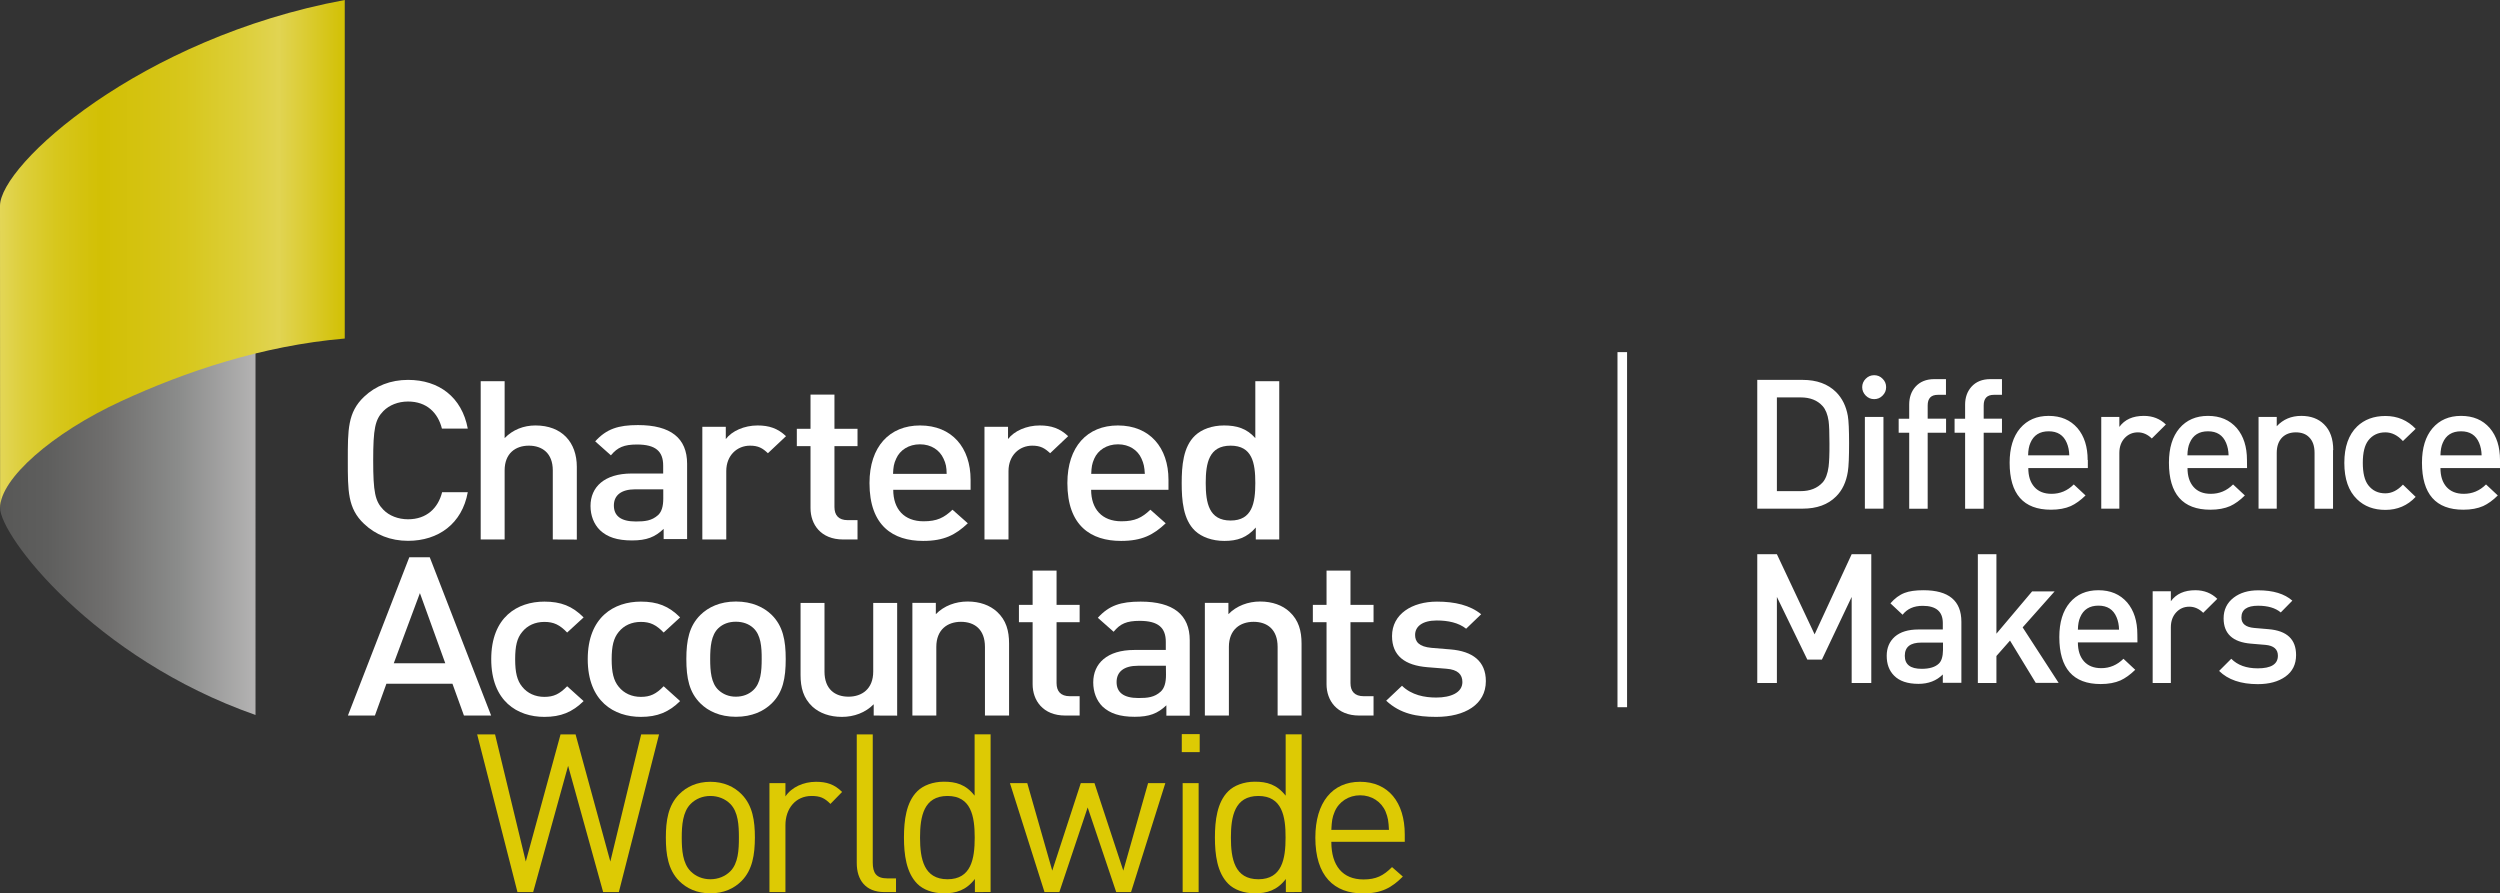
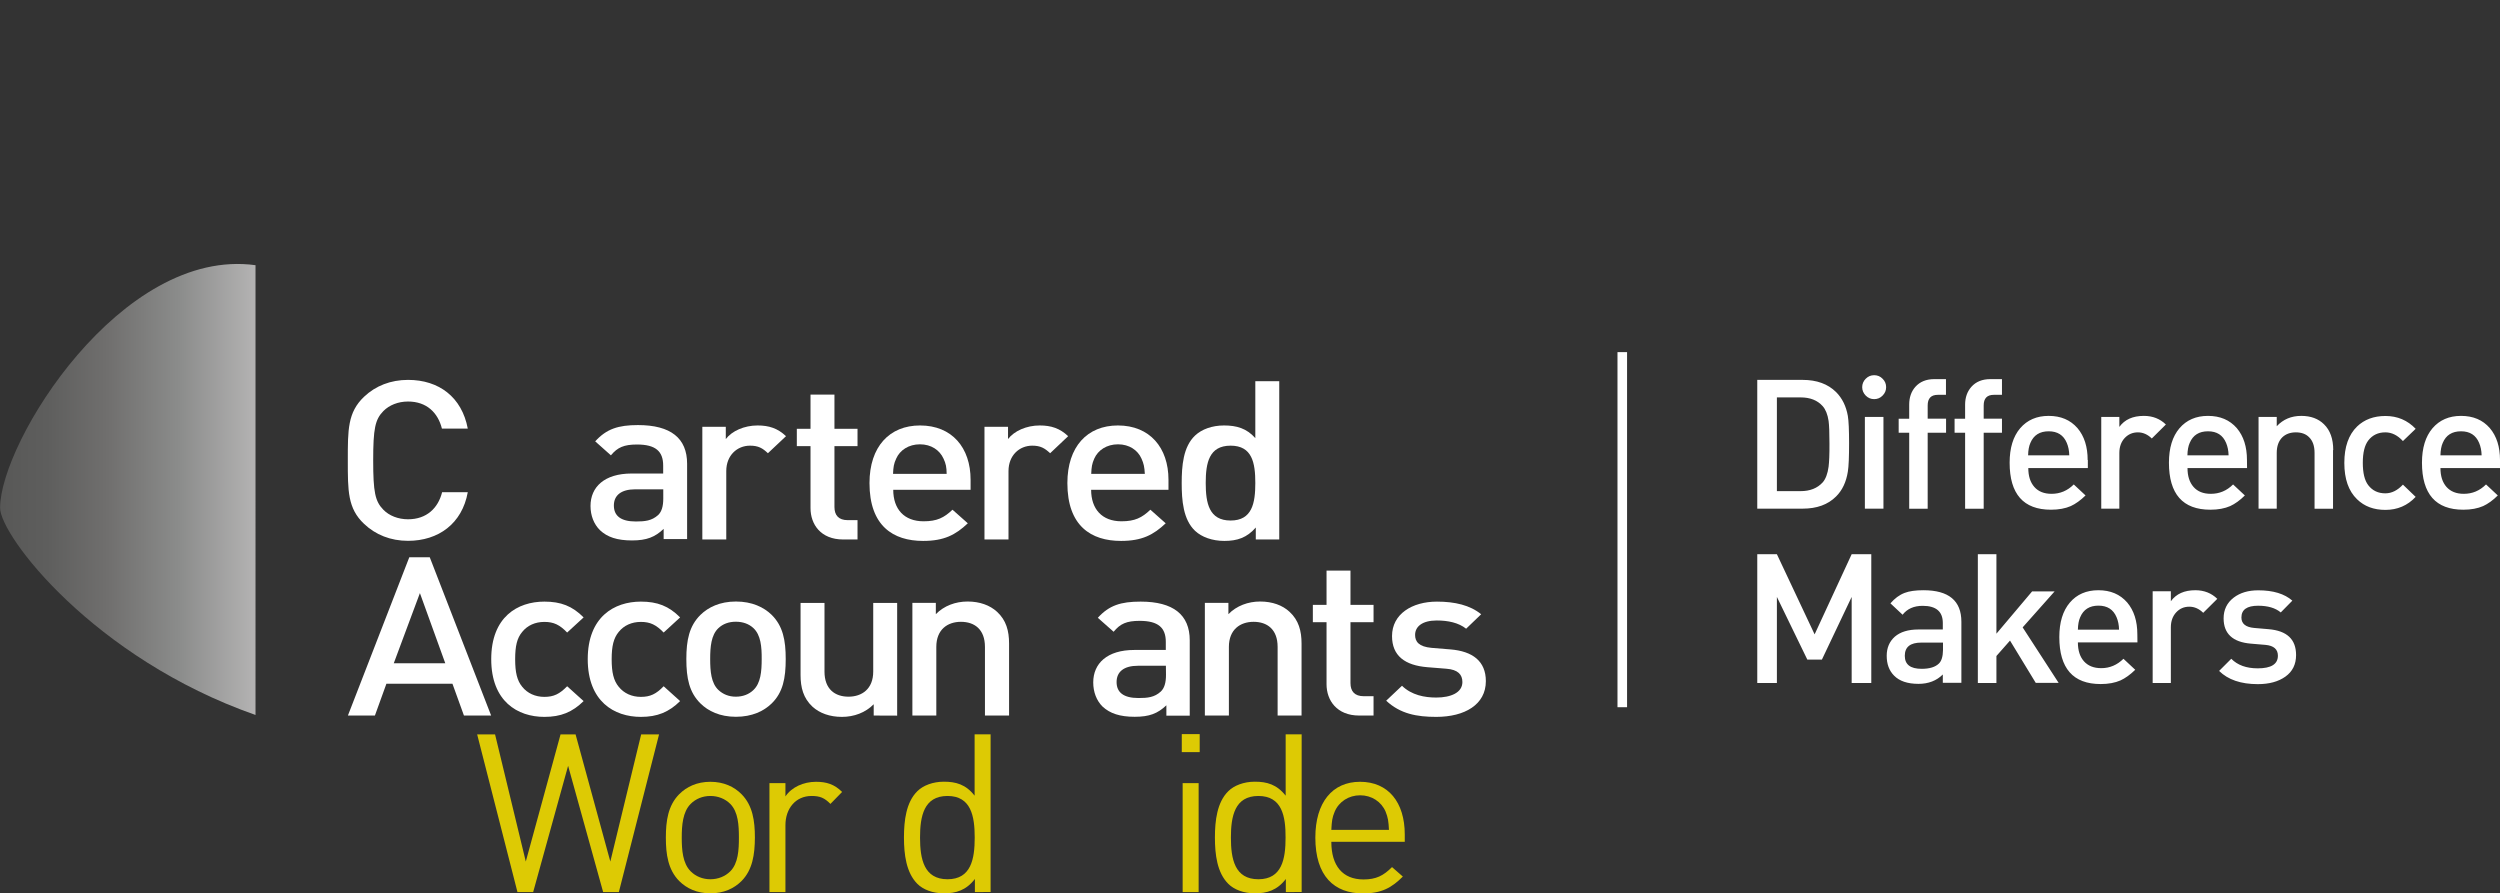
<svg xmlns="http://www.w3.org/2000/svg" version="1.1" id="Layer_1" x="0px" y="0px" viewBox="0 0 2611.3 933.2" style="enable-background:new 0 0 2611.3 933.2;" xml:space="preserve">
  <rect x="0" y="0" width="2611.3" height="933.2" fill="#333333" stroke="none" />
  <style type="text/css">
	.st0{fill:#FFFFFF;}
	.st1{fill:#DDCA04;}
	.st2{fill:url(#SVGID_1_);}
	.st3{fill:url(#SVGID_00000056428337807757460870000001404259397023521961_);}
</style>
  <path class="st0" d="M426.2,564.9c-18.2,0-33.9-6.3-45.9-17.7c-17.2-16.2-17-34.6-17-66.4s-0.2-50.1,17-66.4  c12-11.4,27.8-17.6,45.9-17.6c32.2,0,56.2,17.9,62.4,50.9h-27c-4.2-16.7-16-28.3-35.4-28.3c-10.3,0-19.6,3.7-25.8,10  c-8.6,8.8-10.6,18.3-10.6,51.5s2,42.7,10.6,51.5c6.1,6.3,15.5,10,25.8,10c19.4,0,31.4-11.6,35.6-28.3h26.8  C482.7,547,457.9,564.9,426.2,564.9z" />
-   <path class="st0" d="M577.4,563.5v-72.2c0-17.9-11-25.8-25-25.8s-25.3,8.1-25.3,25.8v72.2h-25V398.2h25v59.4  c8.6-8.8,19.9-13.2,32.2-13.2c27.7,0,43.2,17.7,43.2,43.2v76L577.4,563.5L577.4,563.5z" />
  <path class="st0" d="M693.2,563.1v-10.7c-9,8.6-17.7,12.1-33.1,12.1c-15.5,0-25.8-3.5-33.4-10.7c-6.4-6.3-9.9-15.3-9.9-25.3  c0-19.8,14.5-33.9,43-33.9h32.9v-8.3c0-14.9-7.9-22-27.3-22c-13.7,0-20.4,3-27.3,11.3L621.7,461c11.8-13,24.1-17,44.7-17  c34.2,0,51.3,13.7,51.3,40.4v78.7H693.2L693.2,563.1z M692.8,511.1h-29.3c-14.7,0-22.3,6.3-22.3,16.9c0,10.7,7.1,16.7,22.9,16.7  c9.5,0,16.6-0.7,23.3-6.7c3.7-3.5,5.4-9,5.4-17.4L692.8,511.1L692.8,511.1z" />
  <path class="st0" d="M802.1,473.4c-5.6-5.3-10-7.9-18.7-7.9c-13.5,0-24.8,10.2-24.8,26.5v71.5h-25V445.8h24.5v12.8  c6.4-8.4,19.2-14.2,33.2-14.2c12,0,21.1,3,29.7,11.2L802.1,473.4z" />
  <path class="st0" d="M880.7,563.5c-23.4,0-34.1-15.8-34.1-32.8V466h-14.3v-18.1h14.3v-35.7h25v35.7h24.1V466h-24.1v63.6  c0,8.6,4.4,13.7,13.8,13.7h10.3v20.2H880.7L880.7,563.5z" />
  <path class="st0" d="M933,511.5c0,20.2,11.3,33,31.7,33c14,0,21.4-3.7,30.2-12.1l16,14.2c-12.8,12.1-24.8,18.4-46.7,18.4  c-31.2,0-56-15.6-56-60.4c0-38.1,20.9-60.2,52.8-60.2c33.4,0,52.8,23.2,52.8,56.7v10.5H933V511.5z M985.5,479  c-4-8.8-12.8-14.9-24.6-14.9s-20.9,6.1-24.8,14.9c-2.5,5.4-3,8.8-3.3,16h56C988.7,487.8,988,484.3,985.5,479z" />
  <path class="st0" d="M1096.9,473.4c-5.7-5.3-10.1-7.9-18.7-7.9c-13.5,0-24.8,10.2-24.8,26.5v71.5h-25.1V445.8h24.6v12.8  c6.4-8.4,19.2-14.2,33.1-14.2c12,0,21.1,3,29.7,11.2L1096.9,473.4z" />
  <path class="st0" d="M1139.7,511.5c0,20.2,11.3,33,31.7,33c14,0,21.4-3.7,30.2-12.1l16,14.2c-12.8,12.1-24.8,18.4-46.7,18.4  c-31.2,0-56-15.6-56-60.4c0-38.1,20.8-60.2,52.8-60.2c33.3,0,52.8,23.2,52.8,56.7v10.5h-80.8V511.5z M1192.3,479  c-3.9-8.8-12.8-14.9-24.5-14.9c-11.8,0-20.9,6.1-24.8,14.9c-2.4,5.4-2.9,8.8-3.2,16h56C1195.4,487.8,1194.7,484.3,1192.3,479z" />
  <path class="st0" d="M1311.7,563.5V551c-9.3,10.7-19.4,14-32.9,14c-12.5,0-23.6-4-30.5-10.5c-12.5-11.8-14-32-14-49.9  s1.5-37.9,14-49.7c6.9-6.5,17.7-10.5,30.2-10.5c13.2,0,23.6,3,32.7,13.2v-59.4h25v165.3H1311.7L1311.7,563.5z M1285.4,465.5  c-22.6,0-26,18.1-26,39c0,20.9,3.4,39.2,26,39.2s25.8-18.4,25.8-39.2C1311.2,483.6,1308,465.5,1285.4,465.5z" />
  <path class="st0" d="M484.6,747.4l-12-33.2h-69l-12,33.2h-28.2l64.1-165.3h21.4L513,747.4H484.6z M438.6,619.5l-27.3,73.3h53.8  L438.6,619.5z" />
  <path class="st0" d="M568.6,748.8c-28,0-55.5-16.2-55.5-60.3s27.5-60.1,55.5-60.1c17.2,0,29.2,4.6,41,16.5l-17.2,15.8  c-7.8-8.1-14-11.1-23.8-11.1c-9.6,0-17.7,3.7-23.1,10.4c-5.5,6.5-7.4,14.9-7.4,28.6c0,13.7,2,22.3,7.4,28.8  c5.4,6.7,13.5,10.5,23.1,10.5c9.8,0,15.9-3,23.8-11.1l17.2,15.5C597.8,743.9,585.8,748.8,568.6,748.8z" />
  <path class="st0" d="M669.4,748.8c-28,0-55.5-16.2-55.5-60.3s27.6-60.1,55.5-60.1c17.2,0,29.2,4.6,41,16.5l-17.2,15.8  c-7.9-8.1-14-11.1-23.8-11.1c-9.6,0-17.7,3.7-23.1,10.4c-5.4,6.5-7.4,14.9-7.4,28.6c0,13.7,2,22.3,7.4,28.8  c5.4,6.7,13.5,10.5,23.1,10.5c9.8,0,16-3,23.8-11.1l17.2,15.5C698.6,743.9,686.6,748.8,669.4,748.8z" />
  <path class="st0" d="M806,734.8c-8.1,7.9-20.4,13.9-37.3,13.9c-16.9,0-29-6-37-13.9c-11.8-11.6-14.8-26.5-14.8-46.4  c0-19.7,3-34.6,14.8-46.2c8.1-7.9,20.2-13.9,37-13.9c16.9,0,29.2,6,37.3,13.9c11.8,11.7,14.7,26.5,14.7,46.2  C820.7,708.4,817.8,723.3,806,734.8z M787,656.1c-4.7-4.4-11-6.7-18.4-6.7s-13.5,2.3-18.2,6.7c-7.6,7.2-8.6,19.5-8.6,32.3  s1,25.1,8.6,32.3c4.7,4.4,10.8,7,18.2,7s13.8-2.5,18.4-7c7.6-7.2,8.6-19.5,8.6-32.3C795.7,675.7,794.7,663.3,787,656.1z" />
  <path class="st0" d="M912.6,747.4v-11.8c-8.6,8.8-20.6,13.2-33.2,13.2c-12.8,0-23.3-3.9-30.7-10.6c-9.6-8.9-12.5-20-12.5-33.2v-75.2  h25v71.7c0,18.4,11,26.2,25.1,26.2c14,0,25.8-8.1,25.8-26.2v-71.7h25v117.7L912.6,747.4L912.6,747.4z" />
  <path class="st0" d="M1028.8,747.4v-71.7c0-18.4-11-26.2-25.1-26.2c-14,0-25.7,8.1-25.7,26.2v71.7h-25V629.7h24.5v11.8  c8.6-8.8,20.6-13.2,33.2-13.2c12.7,0,23.3,3.9,30.7,10.7c9.6,8.8,12.6,20,12.6,33.2v75.2H1028.8L1028.8,747.4z" />
-   <path class="st0" d="M1112.7,747.4c-23.3,0-34.1-15.8-34.1-32.7v-64.8h-14.3v-18.1h14.3V596h25v35.8h24.1v18.1h-24.1v63.6  c0,8.6,4.4,13.7,13.8,13.7h10.3v20.2L1112.7,747.4L1112.7,747.4z" />
  <path class="st0" d="M1218.3,747.4v-10.7c-9.1,8.6-17.7,12-33.1,12c-15.5,0-25.8-3.5-33.5-10.6c-6.4-6.3-9.8-15.3-9.8-25.3  c0-19.8,14.5-33.9,42.9-33.9h32.9v-8.4c0-14.8-7.8-22-27.3-22c-13.7,0-20.3,3-27.2,11.4l-16.5-14.6c11.8-13,24-16.9,44.7-16.9  c34.1,0,51.3,13.7,51.3,40.4v78.7h-24.4V747.4z M1217.8,695.4h-29.2c-14.7,0-22.3,6.3-22.3,17s7.1,16.7,22.9,16.7  c9.5,0,16.7-0.7,23.3-6.8c3.7-3.5,5.4-9.1,5.4-17.4L1217.8,695.4L1217.8,695.4z" />
-   <path class="st0" d="M1334.5,747.4v-71.7c0-18.4-11-26.2-25.1-26.2c-14,0-25.8,8.1-25.8,26.2v71.7h-25.1V629.7h24.6v11.8  c8.6-8.8,20.7-13.2,33.1-13.2c12.8,0,23.4,3.9,30.7,10.7c9.6,8.8,12.6,20,12.6,33.2v75.2H1334.5L1334.5,747.4z" />
+   <path class="st0" d="M1334.5,747.4v-71.7c0-18.4-11-26.2-25.1-26.2c-14,0-25.8,8.1-25.8,26.2v71.7h-25.1V629.7h24.6v11.8  c8.6-8.8,20.7-13.2,33.1-13.2c12.8,0,23.4,3.9,30.7,10.7c9.6,8.8,12.6,20,12.6,33.2v75.2H1334.5z" />
  <path class="st0" d="M1419.7,747.4c-23.3,0-34.1-15.8-34.1-32.7v-64.8h-14.3v-18.1h14.3V596h25v35.8h24.1v18.1h-24.1v63.6  c0,8.6,4.4,13.7,13.8,13.7h10.3v20.2L1419.7,747.4L1419.7,747.4z" />
  <path class="st0" d="M1500.2,748.8c-20.4,0-37.6-3.2-52.3-16.9l16.5-15.6c10.1,9.8,23.6,12.3,35.8,12.3c15.2,0,27.3-5.1,27.3-16.2  c0-7.9-4.8-13-16.7-13.9l-19.9-1.6c-23.3-1.9-36.9-11.8-36.9-32.5c0-23,20.9-36,46.9-36c18.7,0,34.6,3.7,46.2,13.2l-15.7,15.1  c-7.9-6.3-18.9-8.6-30.7-8.6c-15,0-22.6,6.3-22.6,15.1c0,7,3.9,12.3,17.2,13.5l19.6,1.6c23.3,1.9,37.1,12.3,37.1,33.2  C1552,736,1529.9,748.8,1500.2,748.8z" />
  <path class="st1" d="M646.4,931.8H630l-36.6-131.9l-36.5,131.9h-16.4l-42.1-164.7h18.7l32.1,132.8l36.3-132.8h15.7l36.3,132.8  l32.2-132.8h18.7L646.4,931.8z" />
  <path class="st1" d="M774.6,920.2c-7.9,7.9-18.7,12.9-32.6,12.9c-13.9,0-24.8-5.1-32.6-12.9c-11.6-11.8-13.9-27.8-13.9-45.3  c0-17.6,2.3-33.5,13.9-45.3c7.9-7.9,18.7-13,32.6-13c13.9,0,24.8,5.1,32.6,13c11.6,11.8,13.9,27.8,13.9,45.3  C788.4,892.5,786.1,908.5,774.6,920.2z M762.8,839.7c-5.3-5.3-12.7-8.3-20.8-8.3s-15.3,3-20.6,8.3c-8.3,8.3-9.3,22.5-9.3,35.2  s0.9,26.8,9.3,35.2c5.3,5.3,12.5,8.3,20.6,8.3s15.5-3,20.8-8.3c8.3-8.3,9-22.4,9-35.2S771.1,848.1,762.8,839.7z" />
  <path class="st1" d="M867.4,839.7c-6.2-6.3-10.9-8.3-19.7-8.3c-16.7,0-27.3,13.2-27.3,30.5v69.9h-16.7V818h16.7v13.9  c6.2-9.5,18.7-15.3,31.9-15.3c10.9,0,19.2,2.5,27.3,10.6L867.4,839.7z" />
-   <path class="st1" d="M923.8,931.8c-19.9,0-28.9-12.9-28.9-30.3V767.1h16.7v133.7c0,11.1,3.7,16.7,15.3,16.7h9v14.3H923.8  L923.8,931.8z" />
  <path class="st1" d="M1018.3,931.8v-13.7c-9.3,12-19.9,15-32.4,15c-11.6,0-21.8-3.9-27.8-10c-11.5-11.6-13.9-30.5-13.9-48.3  s2.3-36.8,13.9-48.3c6-6,16.2-10,27.8-10c12.5,0,22.9,2.8,32.1,14.6V767h16.7v164.7L1018.3,931.8L1018.3,931.8z M989.7,831.4  c-24.8,0-28.7,21.3-28.7,43.5s4,43.5,28.7,43.5s28.4-21.3,28.4-43.5C1018.1,852.7,1014.4,831.4,989.7,831.4z" />
-   <path class="st1" d="M1181.4,931.8h-15.5l-29.8-88.4l-29.6,88.4H1091L1054.9,818h18.1l26.1,91.4l29.8-91.4h14.3l30.1,91.4l25.9-91.4  h18L1181.4,931.8z" />
  <path class="st1" d="M1234.4,785.6v-18.8h18.7v18.8H1234.4z M1235.3,931.8V818h16.7v113.8H1235.3z" />
  <path class="st1" d="M1343.1,931.8v-13.7c-9.2,12-19.9,15-32.4,15c-11.6,0-21.8-3.9-27.8-10c-11.6-11.6-13.9-30.5-13.9-48.3  s2.3-36.8,13.9-48.3c6-6,16.2-10,27.8-10c12.5,0,22.9,2.8,32.2,14.6V767h16.7v164.7L1343.1,931.8L1343.1,931.8z M1314.4,831.4  c-24.8,0-28.7,21.3-28.7,43.5s3.9,43.5,28.7,43.5c24.7,0,28.4-21.3,28.4-43.5C1342.9,852.7,1339.2,831.4,1314.4,831.4z" />
  <path class="st1" d="M1390.6,879.3c0,25,11.8,39.3,33.6,39.3c13.2,0,20.8-3.9,29.8-12.9l11.3,9.9c-11.6,11.6-22.2,17.6-41.6,17.6  c-30.1,0-49.8-18-49.8-58.3c0-36.8,17.8-58.3,46.7-58.3c29.4,0,46.7,21.3,46.7,55.1v7.6L1390.6,879.3L1390.6,879.3z M1447.3,847.8  c-4.4-10.4-14.6-17.1-26.6-17.1s-22.2,6.7-26.6,17.1c-2.6,6.2-3,9.7-3.5,19h60.2C1450.3,857.5,1449.8,854.1,1447.3,847.8z" />
  <g>
    <linearGradient id="SVGID_1_" gradientUnits="userSpaceOnUse" x1="2.458" y1="-2372.012" x2="263.412" y2="-2372.012" gradientTransform="matrix(1 0 0 -1 0 -1860.752)">
      <stop offset="0" style="stop-color:#585857" />
      <stop offset="0.178" style="stop-color:#5E5E5D" />
      <stop offset="0.423" style="stop-color:#706F6E" />
      <stop offset="0.707" style="stop-color:#8B8C8B" />
      <stop offset="1" style="stop-color:#B2B1B1" />
    </linearGradient>
    <path class="st2" d="M0.1,530.5c0,29.2,97.9,157.2,266.8,216.3V277C126.8,257.7,0.1,461.6,0.1,530.5z" />
  </g>
  <linearGradient id="SVGID_00000153673825429900974800000010199032336699242917_" gradientUnits="userSpaceOnUse" x1="0" y1="-2126.002" x2="360.1" y2="-2126.002" gradientTransform="matrix(1 0 0 -1 0 -1860.752)">
    <stop offset="0" style="stop-color:#E3D657" />
    <stop offset="6.440000e-02" style="stop-color:#DDCF3C" />
    <stop offset="0.161" style="stop-color:#D7C71D" />
    <stop offset="0.241" style="stop-color:#D4C20E" />
    <stop offset="0.294" style="stop-color:#D2C004" />
    <stop offset="0.392" style="stop-color:#D4C20E" />
    <stop offset="0.536" style="stop-color:#D7C71C" />
    <stop offset="0.707" style="stop-color:#DDCF3A" />
    <stop offset="0.81" style="stop-color:#E1D452" />
    <stop offset="1" style="stop-color:#D2C004" />
  </linearGradient>
-   <path style="fill:url(#SVGID_00000153673825429900974800000010199032336699242917_);" d="M0.1,530.5c0-30.4,54.7-78.4,126.5-111.5  c66.5-30.7,147.2-58,233.5-65.4V0l0,0C146.1,39.7,0,172.1,0,215L0.1,530.5" />
  <g>
    <g>
      <path class="st0" d="M2369.6,657.2l-15.1-1.3c-8.8-0.8-13.3-4.4-13.3-10.9c0-8.2,5.8-12.3,17.4-12.3c10.2,0,18.1,2.3,23.7,7    l12.1-12.3c-8.2-7.2-20.1-10.8-35.6-10.8c-10.4,0-18.9,2.5-25.6,7.6c-7.1,5.4-10.6,12.7-10.6,21.7c0,16,9.5,24.8,28.4,26.4    l15.4,1.3c8.6,0.8,12.9,4.6,12.9,11.3c0,8.8-7,13.2-21,13.2c-11.9,0-21.1-3.3-27.7-10l-12.7,12.7c9.3,9.2,22.8,13.8,40.4,13.8    c11.9,0,21.5-2.6,28.9-7.9c7.4-5.3,11.1-12.8,11.1-22.5C2398.3,667.8,2388.8,658.8,2369.6,657.2 M2293.1,616.5    c-11.5,0-20,3.8-25.6,11.5v-10.4h-19v95.8h19v-58.2c0-6.4,1.9-11.6,5.6-15.6s8.3-5.9,13.7-5.9s10.2,2.2,14.5,6.4l14.7-14.6    C2310,619.6,2302.3,616.5,2293.1,616.5 M2170.4,657.7c0.1-5.3,0.9-9.7,2.4-13c3.4-8.1,9.8-12.1,19.1-12.1c9.2,0,15.5,4,18.9,12.1    c1.6,3.8,2.5,8.1,2.6,13H2170.4z M2232.5,662.6c0-13.8-3.5-24.9-10.6-33.3c-7.5-8.6-17.5-12.8-30.1-12.8    c-12.5,0-22.5,4.3-29.8,12.9c-7.3,8.6-11,20.6-11,36c0,32.7,14.4,49.1,43.2,49.1c8.1,0,15-1.3,20.7-3.8c5-2.3,10.2-6,15.4-11.1    l-12.3-11.5c-6.6,6.5-14.3,9.8-23.2,9.8c-7.8,0-13.8-2.4-18.1-7.2c-4.2-4.8-6.3-11.3-6.3-19.7h62.2L2232.5,662.6L2232.5,662.6z     M2112.7,655.3l33.4-37.6h-23.5l-37.3,44.2v-83h-19.4v134.5h19.4v-28.2l14.2-16.1l26.9,44.2h23.9L2112.7,655.3z M2025.2,693.1    c-3.8,3.7-9.8,5.5-18,5.5c-11.8,0-17.6-4.5-17.6-13.6c0-9.2,5.7-13.8,17.3-13.8h22.6v7.8C2029.4,685.7,2028,690.4,2025.2,693.1     M2048.7,649.4c0-21.9-13.2-32.9-39.6-32.9c-8.2,0-14.8,0.9-19.7,2.8c-5.5,2.1-10.4,5.8-14.8,10.9l12.7,11.9    c4.8-6.2,11.8-9.3,21-9.3c14,0,21,6,21,17.9v6.8h-25.4c-10.7,0-18.9,2.5-24.7,7.5c-5.7,5.1-8.5,11.7-8.5,20    c0,8.6,2.5,15.4,7.6,20.6c5.6,5.8,14.2,8.7,25.6,8.7c10.4,0,18.9-3.3,25.4-9.8v8.7h19.4V649.4z M1954.6,578.9h-20.5l-38.7,83.7    l-39.4-83.7h-20.5v134.5h20.5v-89.9l31.8,65.5h15.2l31.1-65.5v89.9h20.5V578.9z" />
      <path class="st0" d="M2549.1,475.6c0.1-5.3,0.9-9.7,2.4-13c3.4-8.1,9.8-12.1,19.1-12.1c9.2,0,15.5,4,18.9,12.1    c1.6,3.8,2.5,8.1,2.6,13H2549.1z M2611.3,480.5c0-13.8-3.5-24.9-10.6-33.3c-7.4-8.6-17.5-12.8-30.1-12.8    c-12.5,0-22.4,4.3-29.8,12.9c-7.3,8.6-11,20.6-11,36c0,32.7,14.4,49.1,43.2,49.1c8.1,0,15-1.3,20.7-3.8c5-2.3,10.2-6,15.3-11.1    l-12.3-11.5c-6.6,6.6-14.3,9.8-23.2,9.8c-7.8,0-13.8-2.4-18.1-7.2c-4.2-4.8-6.3-11.3-6.3-19.7h62.2L2611.3,480.5L2611.3,480.5z     M2509.9,506.2c-5.6,6-11.7,9.1-18.4,9.1c-7.5,0-13.4-2.8-17.8-8.5c-3.8-4.9-5.7-12.7-5.7-23.4c0-10.6,1.9-18.3,5.7-23.3    c4.4-5.7,10.4-8.5,17.8-8.5c6.7,0,12.8,3,18.4,9.1l13.3-12.8c-8.5-8.9-19-13.4-31.6-13.4c-12.1,0-22,3.7-29.6,11    c-8.8,8.6-13.3,21.2-13.3,38s4.4,29.4,13.3,38c7.6,7.4,17.4,11.1,29.6,11.1c12.5,0,23.1-4.5,31.6-13.6L2509.9,506.2z     M2437.1,470.1c0-11.7-3.2-20.7-9.7-27c-5.9-5.8-13.8-8.7-23.7-8.7c-10.4,0-18.9,3.6-25.6,10.8v-9.7h-19v95.8h19V473    c0-7,2-12.5,5.9-16.3c3.6-3.4,8.3-5.1,14.1-5.1s10.5,1.7,13.8,5.1c3.8,3.7,5.7,9.1,5.7,16.3v58.4h19.3v-61.3L2437.1,470.1    L2437.1,470.1z M2284.8,475.6c0.1-5.3,0.9-9.7,2.4-13c3.4-8.1,9.8-12.1,19.1-12.1c9.2,0,15.5,4,18.9,12.1c1.6,3.8,2.5,8.1,2.6,13    H2284.8z M2347,480.5c0-13.8-3.5-24.9-10.6-33.3c-7.5-8.6-17.5-12.8-30.1-12.8c-12.5,0-22.4,4.3-29.8,12.9c-7.3,8.6-11,20.6-11,36    c0,32.7,14.4,49.1,43.3,49.1c8.1,0,15-1.3,20.7-3.8c5-2.3,10.2-6,15.3-11.1l-12.3-11.5c-6.6,6.6-14.3,9.8-23.3,9.8    c-7.8,0-13.8-2.4-18-7.2s-6.3-11.3-6.3-19.7h62.2L2347,480.5L2347,480.5z M2239.3,434.4c-11.5,0-20,3.8-25.6,11.5v-10.4h-18.9    v95.8h18.9v-58.2c0-6.4,1.9-11.6,5.6-15.6c3.7-3.9,8.3-5.9,13.8-5.9c5.3,0,10.2,2.2,14.5,6.4l14.7-14.6    C2256.2,437.4,2248.5,434.4,2239.3,434.4 M2118.4,475.6c0.1-5.3,0.9-9.7,2.4-13c3.4-8.1,9.8-12.1,19.1-12.1    c9.2,0,15.5,4,18.9,12.1c1.6,3.8,2.5,8.1,2.6,13H2118.4z M2180.6,480.5c0-13.8-3.5-24.9-10.6-33.3c-7.5-8.6-17.5-12.8-30.1-12.8    c-12.5,0-22.4,4.3-29.8,12.9c-7.3,8.6-11,20.6-11,36c0,32.7,14.4,49.1,43.2,49.1c8.1,0,15-1.3,20.7-3.8c5-2.3,10.2-6,15.4-11.1    l-12.3-11.5c-6.6,6.6-14.3,9.8-23.2,9.8c-7.8,0-13.8-2.4-18-7.2s-6.3-11.3-6.3-19.7h62.2v-8.4L2180.6,480.5L2180.6,480.5z     M2091.1,437.3H2072v-13.8c0-7.4,3.5-11.1,10.6-11.1h8.5V396H2079c-8.5,0-15.1,2.7-19.9,8.1c-4.3,4.9-6.5,11.1-6.5,18.5v14.8h-11    V452h11v79.4h19.4V452h19.1V437.3z M2032.7,437.3h-19.2v-13.8c0-7.4,3.5-11.1,10.6-11.1h8.5V396h-12.1c-8.5,0-15.1,2.7-19.9,8.1    c-4.3,4.9-6.4,11.1-6.4,18.5v14.8h-11V452h11v79.4h19.3V452h19.2V437.3z M1967.3,435.5h-19.4v95.8h19.4V435.5z M1966.4,395.6    c-2.4-2.5-5.4-3.7-8.8-3.7s-6.3,1.2-8.8,3.7c-2.4,2.4-3.7,5.4-3.7,8.8s1.3,6.3,3.7,8.8c2.5,2.5,5.4,3.7,8.8,3.7s6.4-1.2,8.8-3.7    c2.5-2.5,3.7-5.4,3.7-8.8S1968.9,398,1966.4,395.6 M1910,487.5c-1,7.4-3.1,12.9-6.2,16.4c-5.5,6-13.1,9.1-23,9.1H1856v-97.9h24.8    c9.9,0,17.5,3,23,9.1c3.1,3.5,5.2,8.7,6.2,15.5c0.6,4.4,0.9,12.2,0.9,23.4C1911,474.6,1910.6,482.7,1910,487.5 M1930.1,434.4    c-1.8-10.2-5.9-18.5-12.3-24.9c-8.5-8.4-20.1-12.7-34.9-12.7h-47.4v134.5h47.4c14.8,0,26.4-4.2,34.9-12.7    c6.5-6.4,10.6-15.1,12.3-25.9c0.9-5.5,1.3-15.4,1.3-29.7C1931.4,449.3,1931,439.7,1930.1,434.4" />
    </g>
  </g>
  <rect x="1689.5" y="367.8" class="st0" width="10" height="370.9" />
</svg>